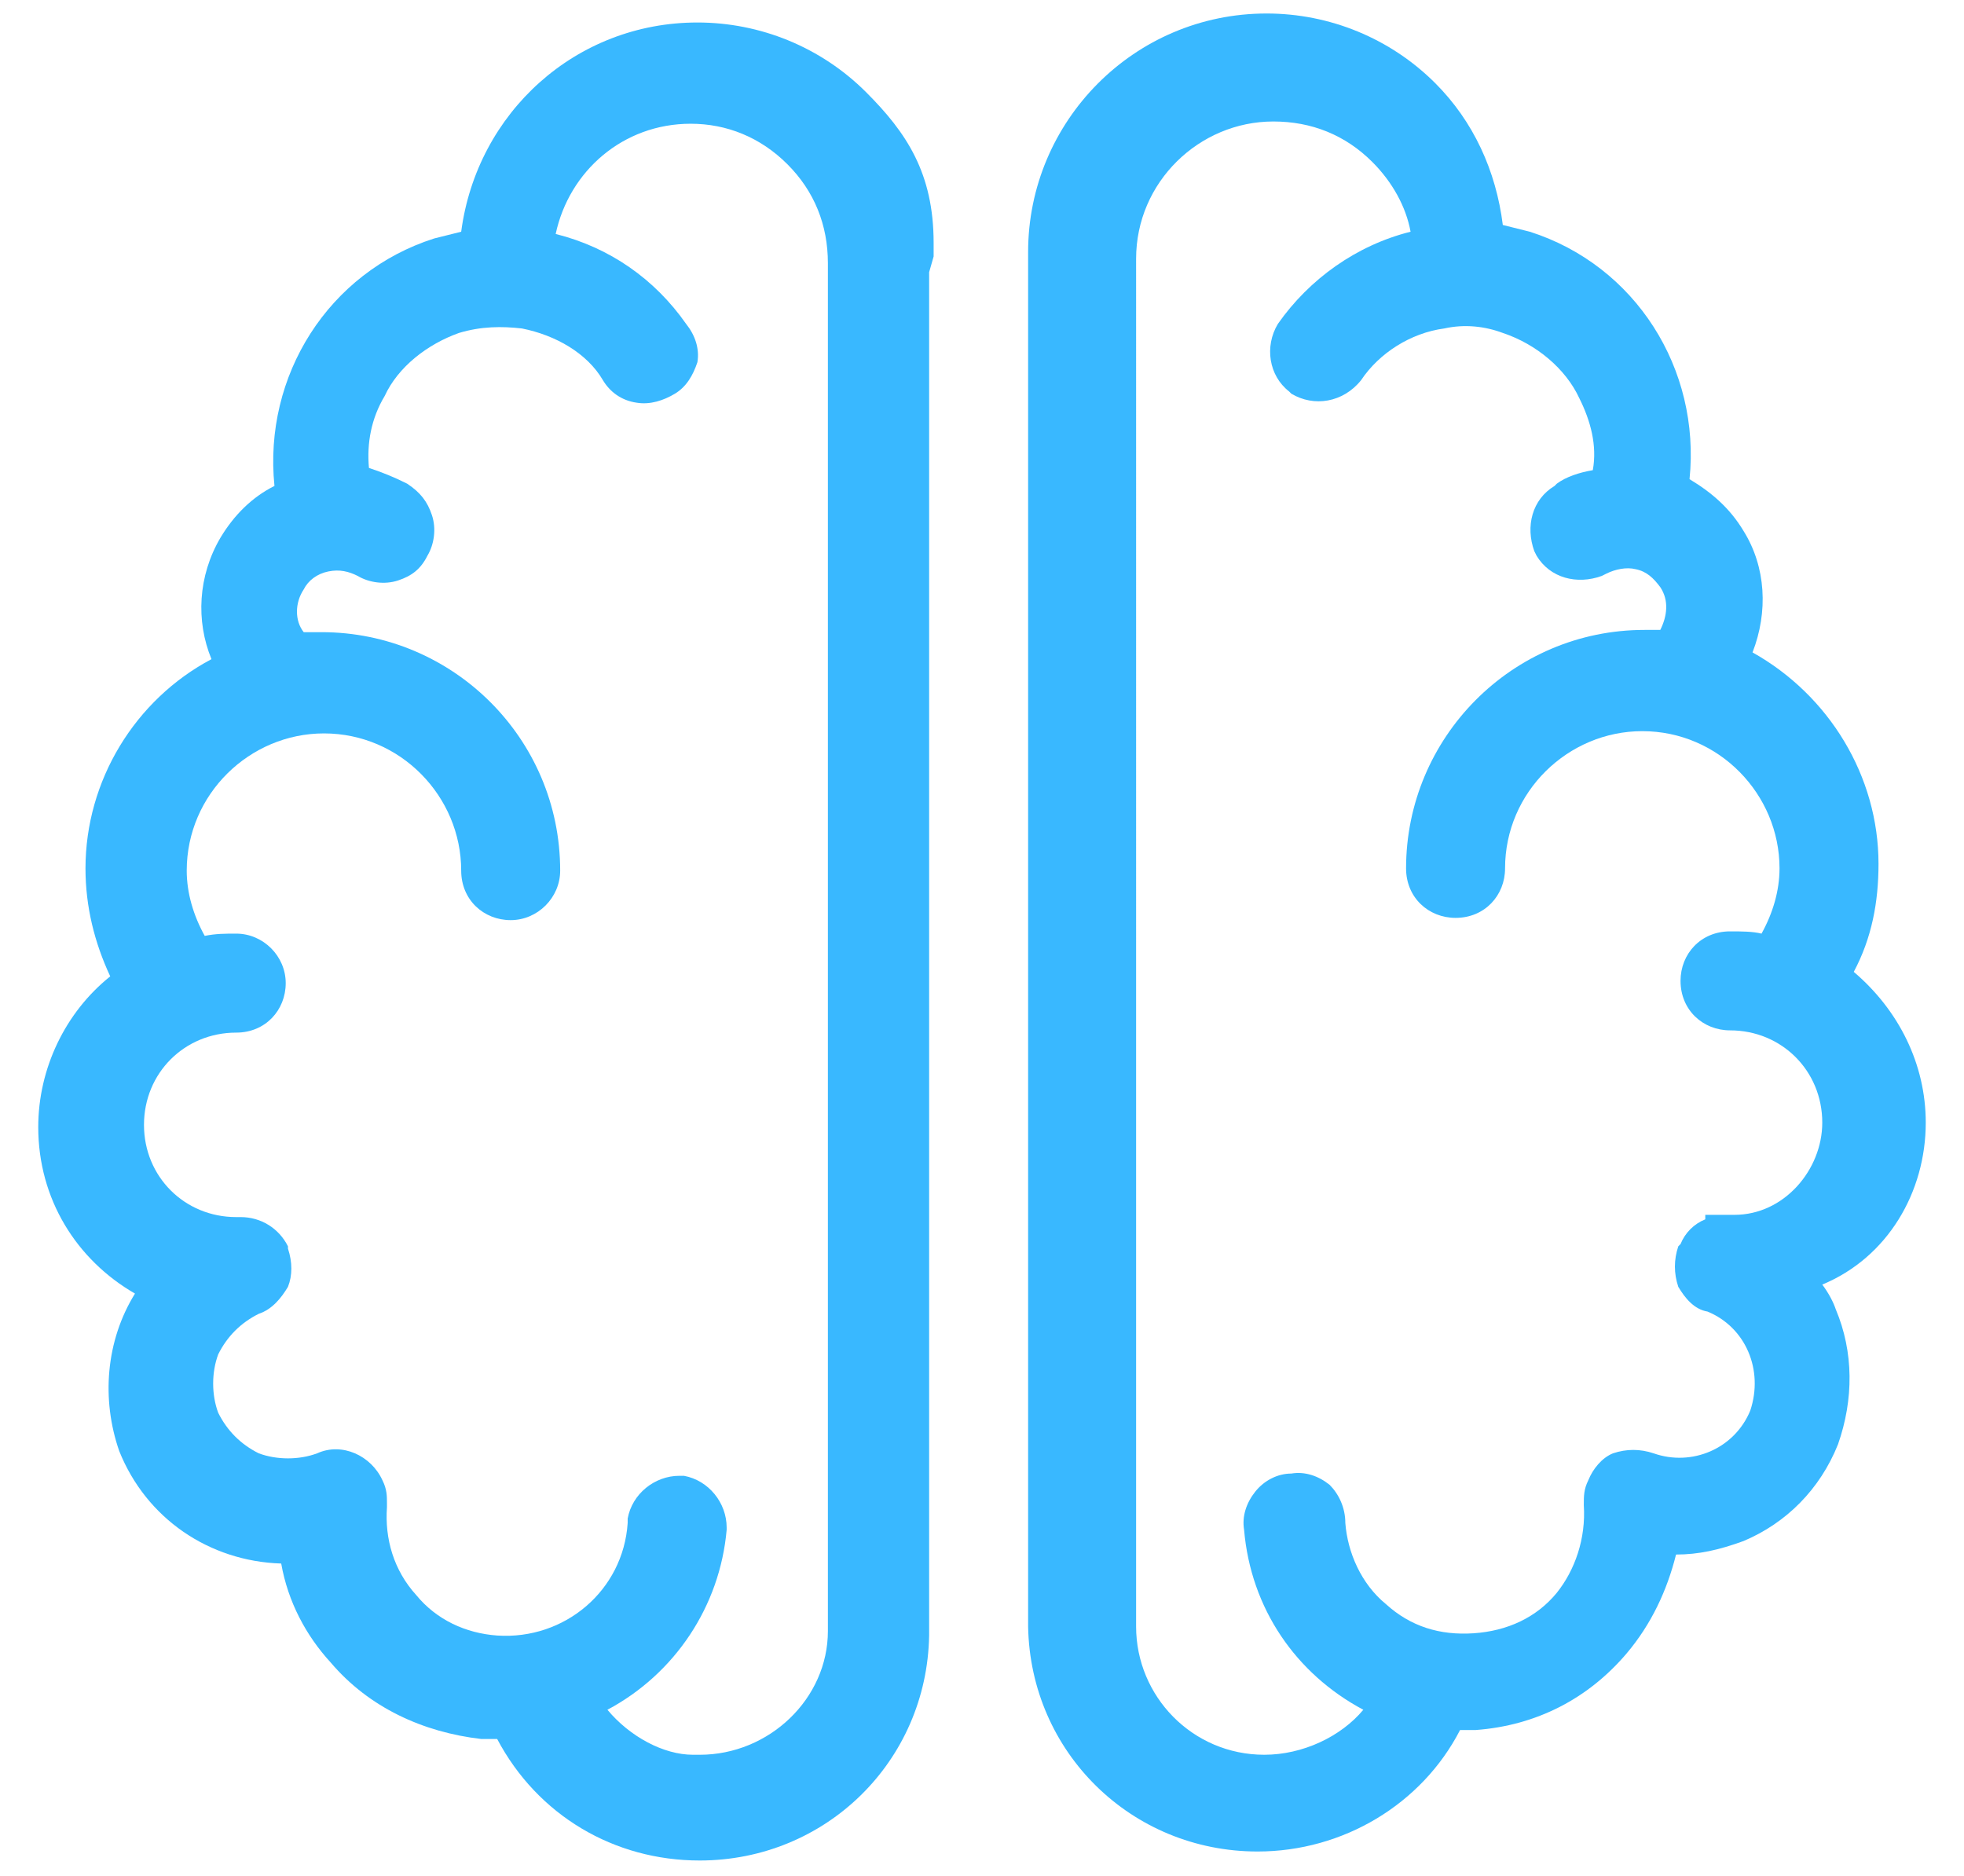
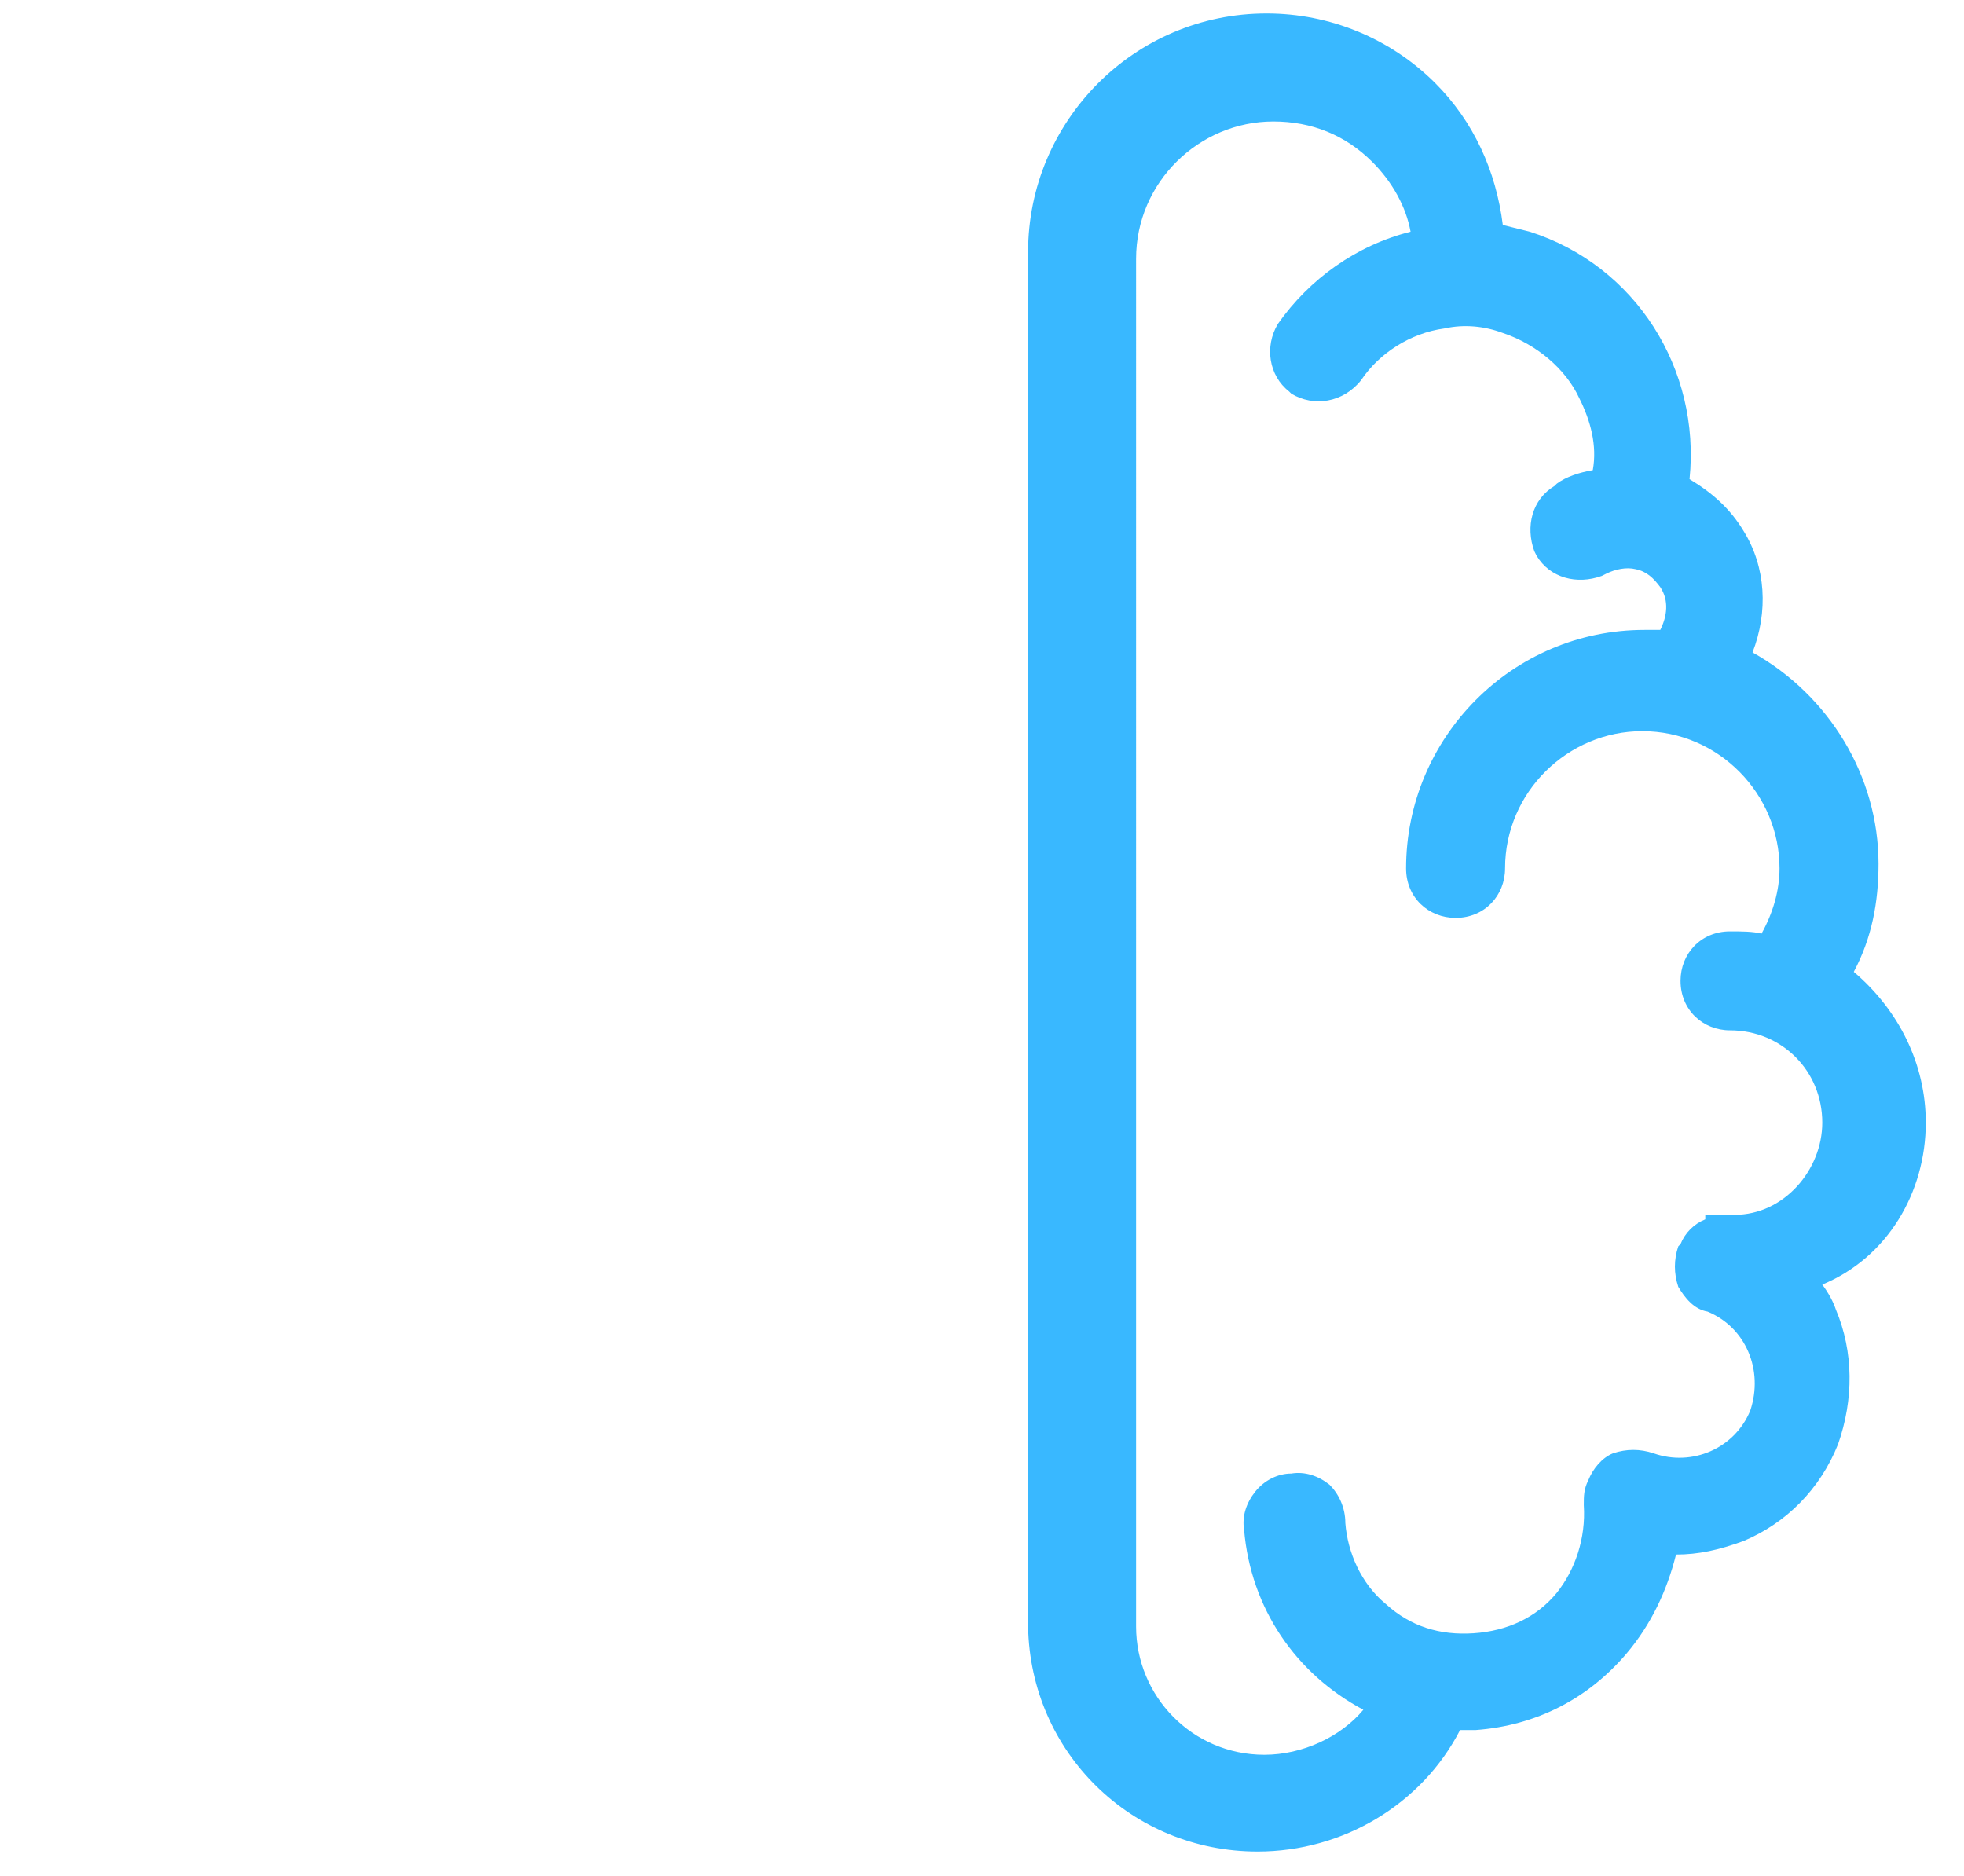
<svg xmlns="http://www.w3.org/2000/svg" version="1.1" id="Layer_1" x="0px" y="0px" width="87.3px" height="83.4px" viewBox="0 0 87.3 83.4" style="enable-background:new 0 0 87.3 83.4;" xml:space="preserve">
  <style type="text/css">
	.st0{fill:#39B8FF;}
</style>
  <g>
-     <path class="st0" d="M41.5,11.4c0-0.2,0-0.4,0-0.6c0-3.1-1.2-4.9-3-6.7c-2-2-4.7-3.1-7.5-3.1c-5.4,0-9.8,4-10.5,9.3   c-0.4,0.1-0.8,0.2-1.2,0.3c-4.7,1.5-7.6,6.1-7.1,11c-1,0.5-1.8,1.3-2.4,2.3c-1,1.7-1.1,3.7-0.4,5.4c-3.4,1.8-5.6,5.4-5.6,9.3   c0,1.7,0.4,3.3,1.1,4.8c-2,1.6-3.2,4.1-3.2,6.7c0,3.2,1.7,5.9,4.3,7.4c-1.3,2.1-1.5,4.7-0.7,7c1.2,3,4,4.9,7.2,5   c0.3,1.7,1.1,3.2,2.2,4.4c1.7,2,4.1,3.1,6.7,3.4h0.7c1.8,3.4,5.2,5.4,9,5.4c5.6,0,10.1-4.4,10.2-10V12.1L41.5,11.4z M27,76   c3-1.6,5-4.6,5.3-8v-0.1c0-1.1-0.8-2.1-1.9-2.3h-0.1h-0.1c-1.1,0-2.1,0.8-2.3,1.9v0.2c-0.2,3-2.8,5.2-5.8,5   c-1.4-0.1-2.7-0.7-3.6-1.8c-1-1.1-1.4-2.5-1.3-3.9v-0.1v-0.1c0-0.3,0-0.6-0.2-1c-0.5-1.1-1.8-1.7-2.9-1.2c-0.8,0.3-1.8,0.3-2.6,0   c-0.8-0.4-1.4-1-1.8-1.8c-0.3-0.8-0.3-1.8,0-2.6c0.4-0.8,1-1.4,1.8-1.8c0.6-0.2,1-0.7,1.3-1.2c0.2-0.5,0.2-1.1,0-1.7v-0.1   c-0.4-0.8-1.2-1.3-2.1-1.3h-0.2c-2.3,0-4.1-1.8-4.1-4.1s1.8-4.1,4.1-4.1c1.3,0,2.2-1,2.2-2.2s-1-2.2-2.2-2.2c-0.5,0-0.9,0-1.4,0.1   c-0.5-0.9-0.8-1.9-0.8-2.9c0-3.4,2.8-6.1,6.1-6.1c3.4,0,6.1,2.8,6.1,6.1c0,1.3,1,2.2,2.2,2.2s2.2-1,2.2-2.2   c0-5.9-4.8-10.6-10.6-10.6c-0.2,0-0.5,0-0.8,0c-0.4-0.5-0.4-1.3,0-1.9c0.2-0.4,0.6-0.7,1.1-0.8c0.5-0.1,0.9,0,1.3,0.2   c0.5,0.3,1.2,0.4,1.8,0.2c0.6-0.2,1-0.5,1.3-1.1c0.3-0.5,0.4-1.2,0.2-1.8c-0.2-0.6-0.5-1-1.1-1.4c-0.6-0.3-1.1-0.5-1.7-0.7   c-0.1-1.1,0.1-2.2,0.7-3.2c0.6-1.3,1.9-2.3,3.3-2.8c1-0.3,1.9-0.3,2.8-0.2c1.5,0.3,2.9,1.1,3.6,2.3c0.3,0.5,0.8,0.9,1.5,1   c0.6,0.1,1.2-0.1,1.7-0.4s0.8-0.8,1-1.4c0.1-0.6-0.1-1.2-0.5-1.7c-1.4-2-3.4-3.4-5.8-4c0.6-2.8,3-4.9,6-4.9c1.6,0,3.1,0.6,4.3,1.8   s1.8,2.7,1.8,4.4v60.8c0,3-2.6,5.5-5.7,5.5H31h-0.2C29.5,78,28,77.2,27,76z" />
    <path class="st0" d="M85.6,49.9c0-2.6-1.2-5-3.2-6.7c0.8-1.5,1.1-3.1,1.1-4.8c0-3.9-2.2-7.5-5.6-9.4c0.7-1.8,0.6-3.8-0.4-5.4   c-0.6-1-1.4-1.7-2.4-2.3c0.5-4.9-2.4-9.5-7.1-11c-0.4-0.1-0.8-0.2-1.2-0.3c-0.3-2.4-1.3-4.6-3-6.3c-2-2-4.7-3.1-7.5-3.1   c-5.9,0-10.6,4.8-10.6,10.6v61.1c0.1,5.6,4.6,10,10.2,10c3.8,0,7.3-2.1,9-5.4h0.7c2.7-0.2,5-1.4,6.7-3.4c1.1-1.3,1.8-2.8,2.2-4.4   c1,0,1.9-0.2,3-0.6c1.9-0.8,3.4-2.3,4.2-4.3c0.7-2,0.7-4.1-0.1-6c-0.1-0.3-0.3-0.7-0.6-1.1C83.9,55.9,85.6,53,85.6,49.9z M77.1,54   h-0.3c-0.1,0-0.2,0-0.3,0h-0.7v0.2c-0.5,0.2-0.9,0.6-1.1,1.1l-0.1,0.1c-0.2,0.6-0.2,1.2,0,1.8c0.3,0.5,0.7,1,1.3,1.1   c1.7,0.7,2.5,2.6,1.9,4.4c-0.7,1.7-2.6,2.5-4.3,1.9c-0.6-0.2-1.2-0.2-1.8,0c-0.5,0.2-0.9,0.7-1.1,1.2c-0.2,0.4-0.2,0.7-0.2,1.1   c0.1,1.5-0.4,2.9-1.2,3.9c-0.9,1.1-2.2,1.7-3.7,1.8c-1.5,0.1-2.8-0.3-3.9-1.3c-1.1-0.9-1.7-2.3-1.8-3.6c0-0.7-0.3-1.3-0.7-1.7   c-0.5-0.4-1.1-0.6-1.7-0.5c-0.6,0-1.2,0.3-1.6,0.8c-0.4,0.5-0.6,1.1-0.5,1.7c0.3,3.5,2.3,6.4,5.3,8c-1,1.2-2.7,2-4.4,2   c-3.2,0-5.7-2.6-5.7-5.7V11.5c0-3.4,2.8-6.1,6.1-6.1c1.7,0,3.2,0.6,4.4,1.8c0.9,0.9,1.5,2,1.7,3.1c-2.4,0.6-4.5,2.1-5.9,4.1   c-0.6,1-0.4,2.3,0.5,3l0.1,0.1c1,0.6,2.3,0.4,3.1-0.6c0.8-1.2,2.2-2.1,3.7-2.3c0.9-0.2,1.8-0.1,2.6,0.2c1.5,0.5,2.8,1.6,3.4,2.9   c0.5,1,0.8,2.1,0.6,3.2c-0.6,0.1-1.2,0.3-1.6,0.6l-0.1,0.1c-1,0.6-1.3,1.8-0.9,2.9l0.1,0.2c0.6,1,1.8,1.3,2.9,0.9l0.2-0.1   c0.4-0.2,0.9-0.3,1.3-0.2c0.5,0.1,0.8,0.4,1.1,0.8c0.4,0.6,0.3,1.3,0,1.9c-0.3,0-0.5,0-0.7,0c-5.9,0-10.6,4.8-10.6,10.6   c0,1.3,1,2.2,2.2,2.2c1.3,0,2.2-1,2.2-2.2c0-3.4,2.8-6.1,6.1-6.1c3.4,0,6.1,2.8,6.1,6.1c0,1-0.3,2-0.8,2.9   c-0.4-0.1-0.9-0.1-1.4-0.1c-1.3,0-2.2,1-2.2,2.2c0,1.3,1,2.2,2.2,2.2c2.3,0,4.1,1.8,4.1,4.1C81,52,79.3,54,77.1,54z" />
  </g>
</svg>